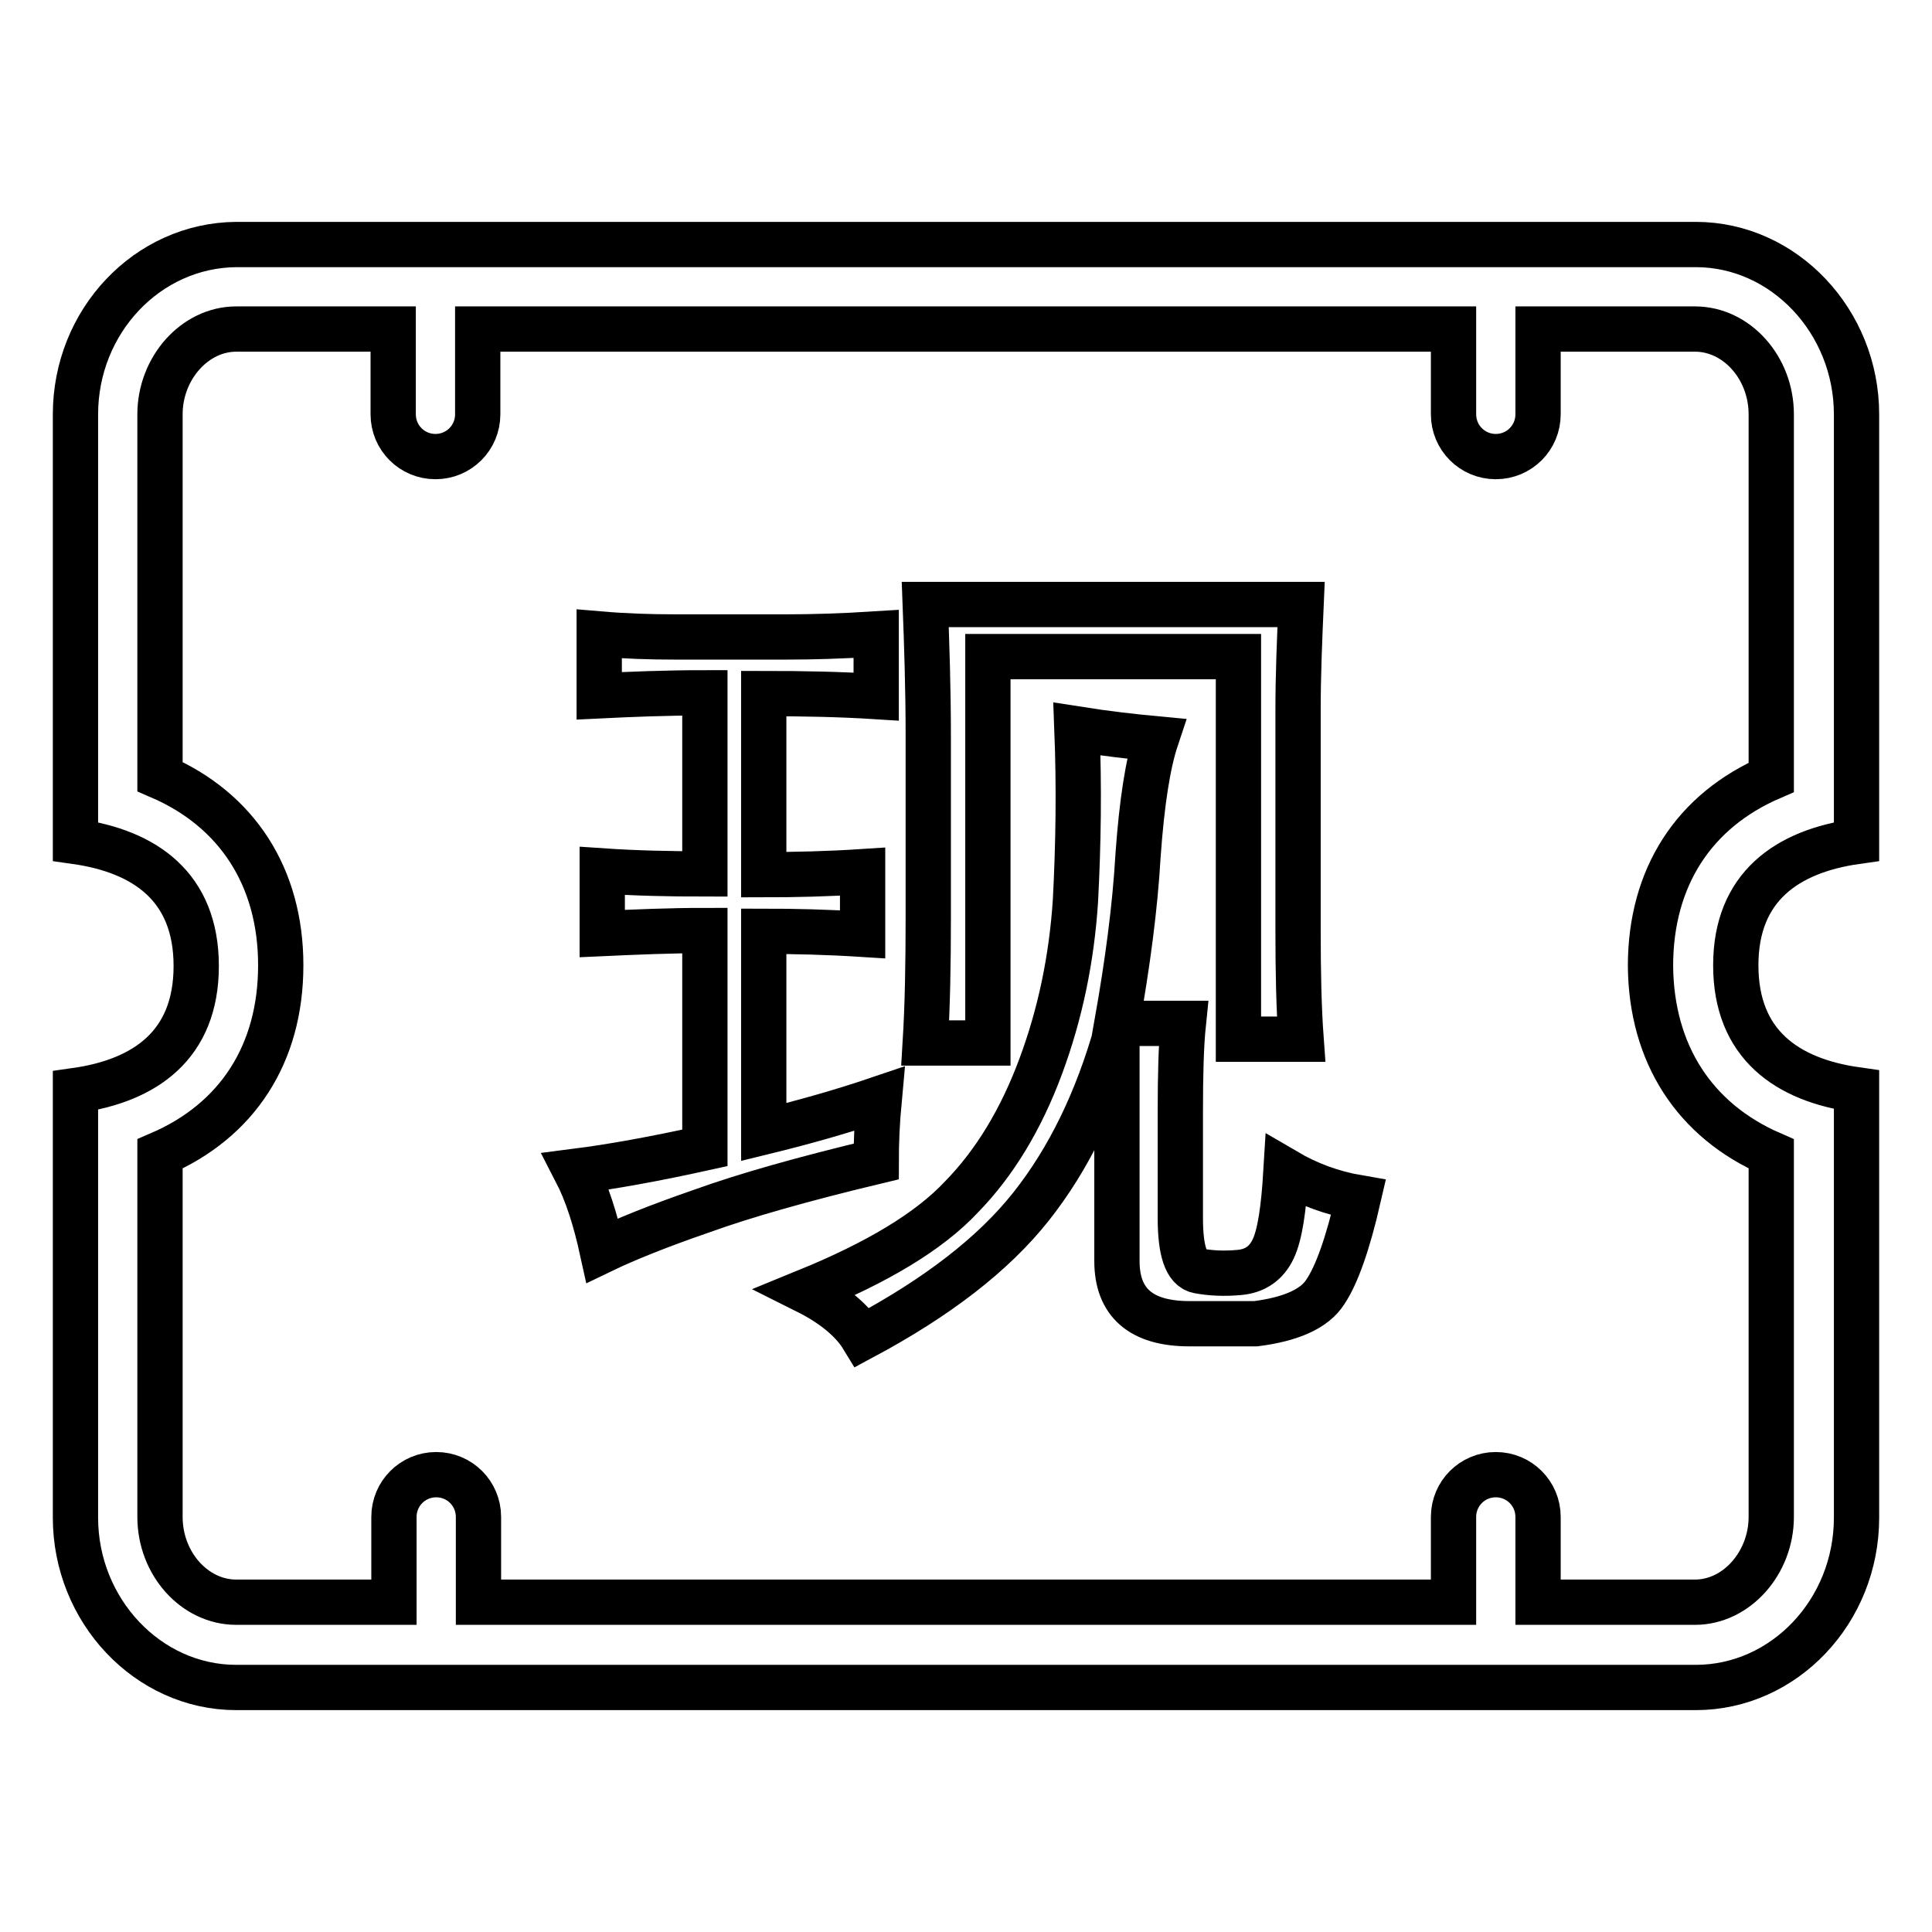
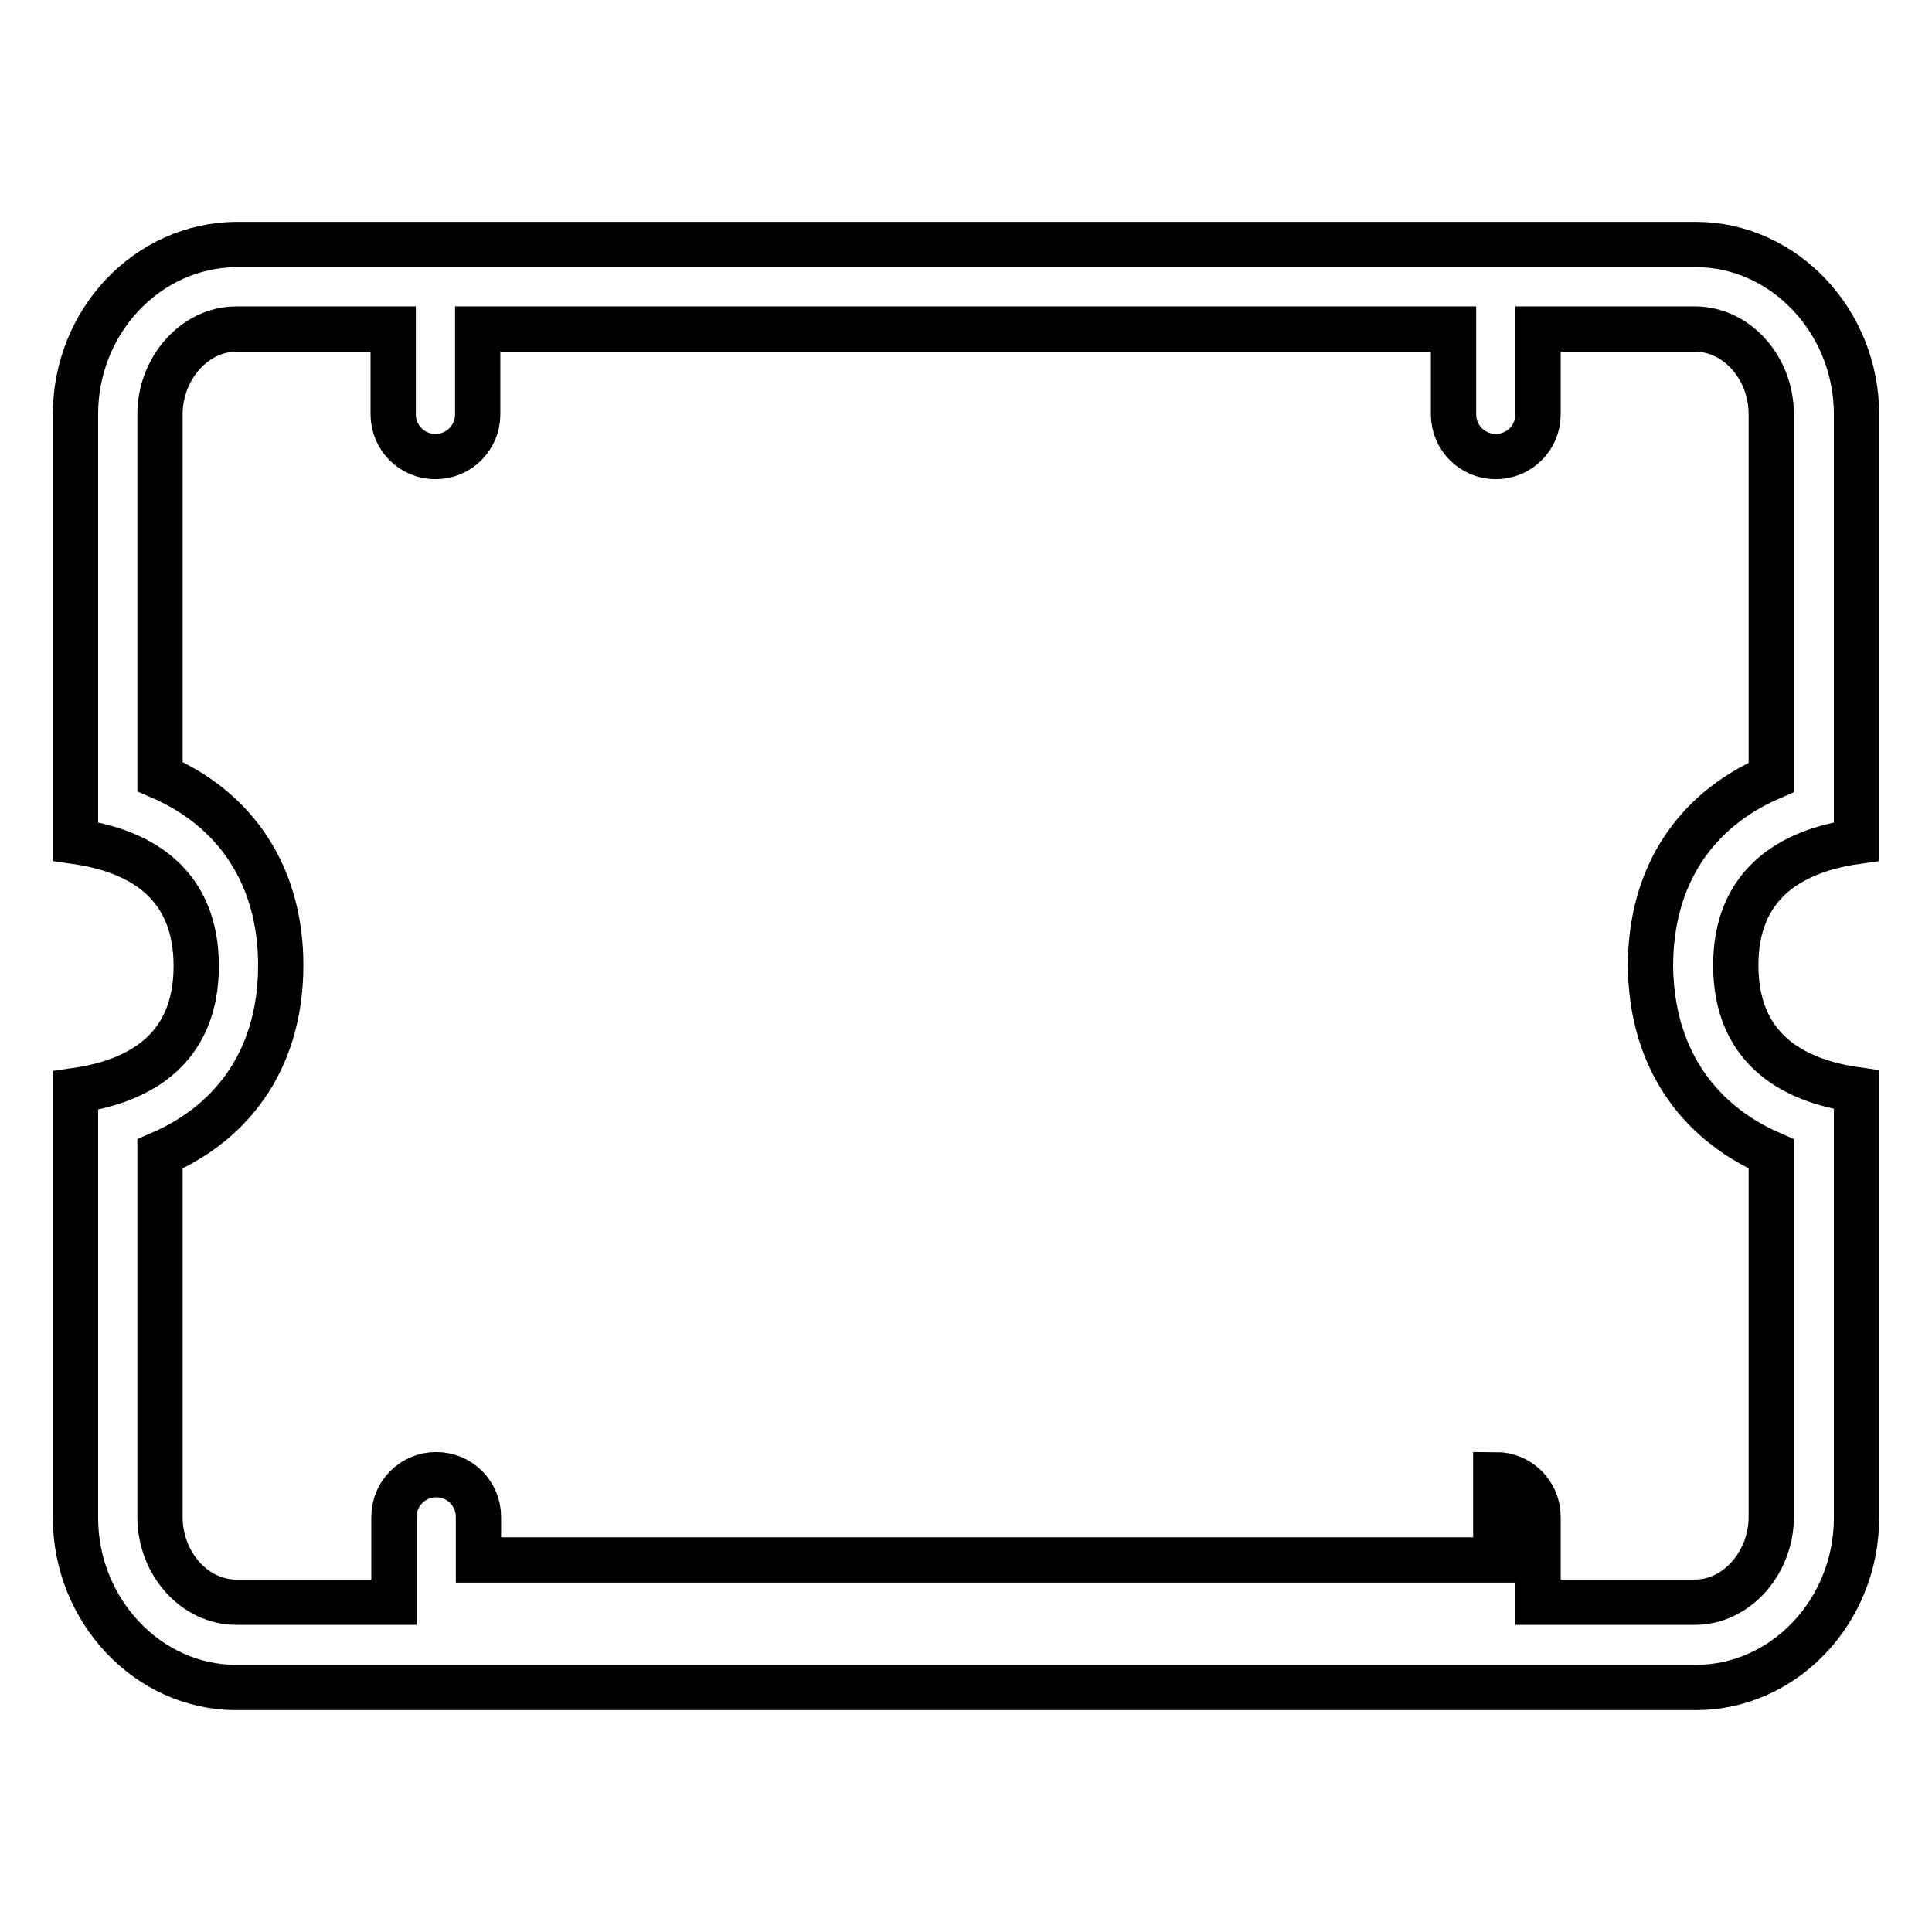
<svg xmlns="http://www.w3.org/2000/svg" version="1.1" x="0px" y="0px" viewBox="0 0 256 256" enable-background="new 0 0 256 256" xml:space="preserve">
  <g>
-     <path stroke-width="6" fill-opacity="0" stroke="#000000" d="M246,111.5V54.9c0-12.3-9.6-22.5-21.3-22.5H31.3C19.5,32.5,10,42.6,10,54.9v56.6c9.2,1.3,16,6,16,16.5 c0,10.5-6.8,15.2-16,16.5v56.6c0,12.3,9.6,22.5,21.3,22.5h193.4c11.7,0,21.3-10.1,21.3-22.5v-56.7c-9.2-1.3-16-6-16-16.5 C230,117.5,236.8,112.8,246,111.5z M234.7,152.9V201c0,6.1-4.6,11.3-10.1,11.3h-20.8V201c0-3.1-2.5-5.6-5.6-5.6s-5.6,2.5-5.6,5.6 v11.3H63.4V201c0-3.1-2.5-5.6-5.6-5.6s-5.6,2.5-5.6,5.6v11.3H31.3c-5.5,0-10.1-5.1-10.1-11.3v-48.1c10.2-4.4,16-13.2,16-25 c0-11.7-5.8-20.6-16-25V54.9c0-6.1,4.6-11.3,10.1-11.3h20.8v11.3c0,3.1,2.5,5.6,5.6,5.6s5.6-2.5,5.6-5.6V43.6h129.3v11.3 c0,3.1,2.5,5.6,5.6,5.6c3.1,0,5.6-2.5,5.6-5.6V43.6h20.8c5.5,0,10.1,5.1,10.1,11.3v48.1c-10.2,4.4-16,13.2-16,25 C218.8,139.7,224.6,148.5,234.7,152.9z" />
-     <path stroke-width="6" fill-opacity="0" stroke="#000000" d="M104.3,84.4c3.2,0,7.1-0.1,11.8-0.4v8.3c-4.7-0.3-9.6-0.4-14.9-0.4v24c4.1,0,8.5-0.1,13.1-0.4v8.3 c-4.7-0.3-9.1-0.4-13.1-0.4V150c4.9-1.2,10-2.6,15.3-4.4c-0.3,3.2-0.4,6-0.4,8.3c-9.6,2.3-17.4,4.5-23.2,6.6 c-5.8,2-10.2,3.8-13.1,5.2c-0.9-4.1-2-7.6-3.5-10.5c4.7-0.6,10.3-1.6,17.1-3.1v-28.8c-4.7,0-9.2,0.2-13.6,0.4v-8.3 c4.4,0.3,8.9,0.4,13.6,0.4v-24c-5.2,0-9.9,0.2-14,0.4V84c3.5,0.3,6.8,0.4,10,0.4H104.3z M150.8,113.3c-0.4,7-1.4,14.4-2.8,22.3h8.8 c-0.3,2.9-0.4,6.8-0.4,11.8v14c0,4.4,0.8,6.7,2.4,7s3.4,0.4,5.5,0.2c2-0.2,3.5-1.2,4.4-3.1c0.9-1.9,1.4-5.3,1.7-10.3 c2.9,1.7,6.1,2.9,9.6,3.5c-1.4,6.1-2.9,10.3-4.4,12.5c-1.4,2.2-4.5,3.6-9.2,4.2h-8.8c-6.4,0-9.6-2.8-9.6-8.3v-30.6 c-2.6,9.3-6.4,17.1-11.4,23.4c-5,6.3-12.4,12-22.3,17.3c-1.4-2.3-4-4.4-7.4-6.1c9.3-3.8,16.2-7.9,20.5-12.5 c4.4-4.5,7.9-10.3,10.5-17.3c2.6-7,4.1-14.3,4.6-21.9c0.4-7.6,0.5-15.1,0.2-22.8c3.8,0.6,7.3,1,10.5,1.3 C152.1,101.2,151.3,106.3,150.8,113.3L150.8,113.3z M172,94v29.3c0,5.5,0.1,10.3,0.4,14.4h-8.3V87h-33.2v51.2h-8.3 c0.3-4.9,0.4-10.5,0.4-16.6v-24c0-6.4-0.2-12.2-0.4-17.5h49.8C172.2,84.7,172,89.4,172,94z" />
+     <path stroke-width="6" fill-opacity="0" stroke="#000000" d="M246,111.5V54.9c0-12.3-9.6-22.5-21.3-22.5H31.3C19.5,32.5,10,42.6,10,54.9v56.6c9.2,1.3,16,6,16,16.5 c0,10.5-6.8,15.2-16,16.5v56.6c0,12.3,9.6,22.5,21.3,22.5h193.4c11.7,0,21.3-10.1,21.3-22.5v-56.7c-9.2-1.3-16-6-16-16.5 C230,117.5,236.8,112.8,246,111.5z M234.7,152.9V201c0,6.1-4.6,11.3-10.1,11.3h-20.8V201c0-3.1-2.5-5.6-5.6-5.6v11.3H63.4V201c0-3.1-2.5-5.6-5.6-5.6s-5.6,2.5-5.6,5.6v11.3H31.3c-5.5,0-10.1-5.1-10.1-11.3v-48.1c10.2-4.4,16-13.2,16-25 c0-11.7-5.8-20.6-16-25V54.9c0-6.1,4.6-11.3,10.1-11.3h20.8v11.3c0,3.1,2.5,5.6,5.6,5.6s5.6-2.5,5.6-5.6V43.6h129.3v11.3 c0,3.1,2.5,5.6,5.6,5.6c3.1,0,5.6-2.5,5.6-5.6V43.6h20.8c5.5,0,10.1,5.1,10.1,11.3v48.1c-10.2,4.4-16,13.2-16,25 C218.8,139.7,224.6,148.5,234.7,152.9z" />
  </g>
</svg>